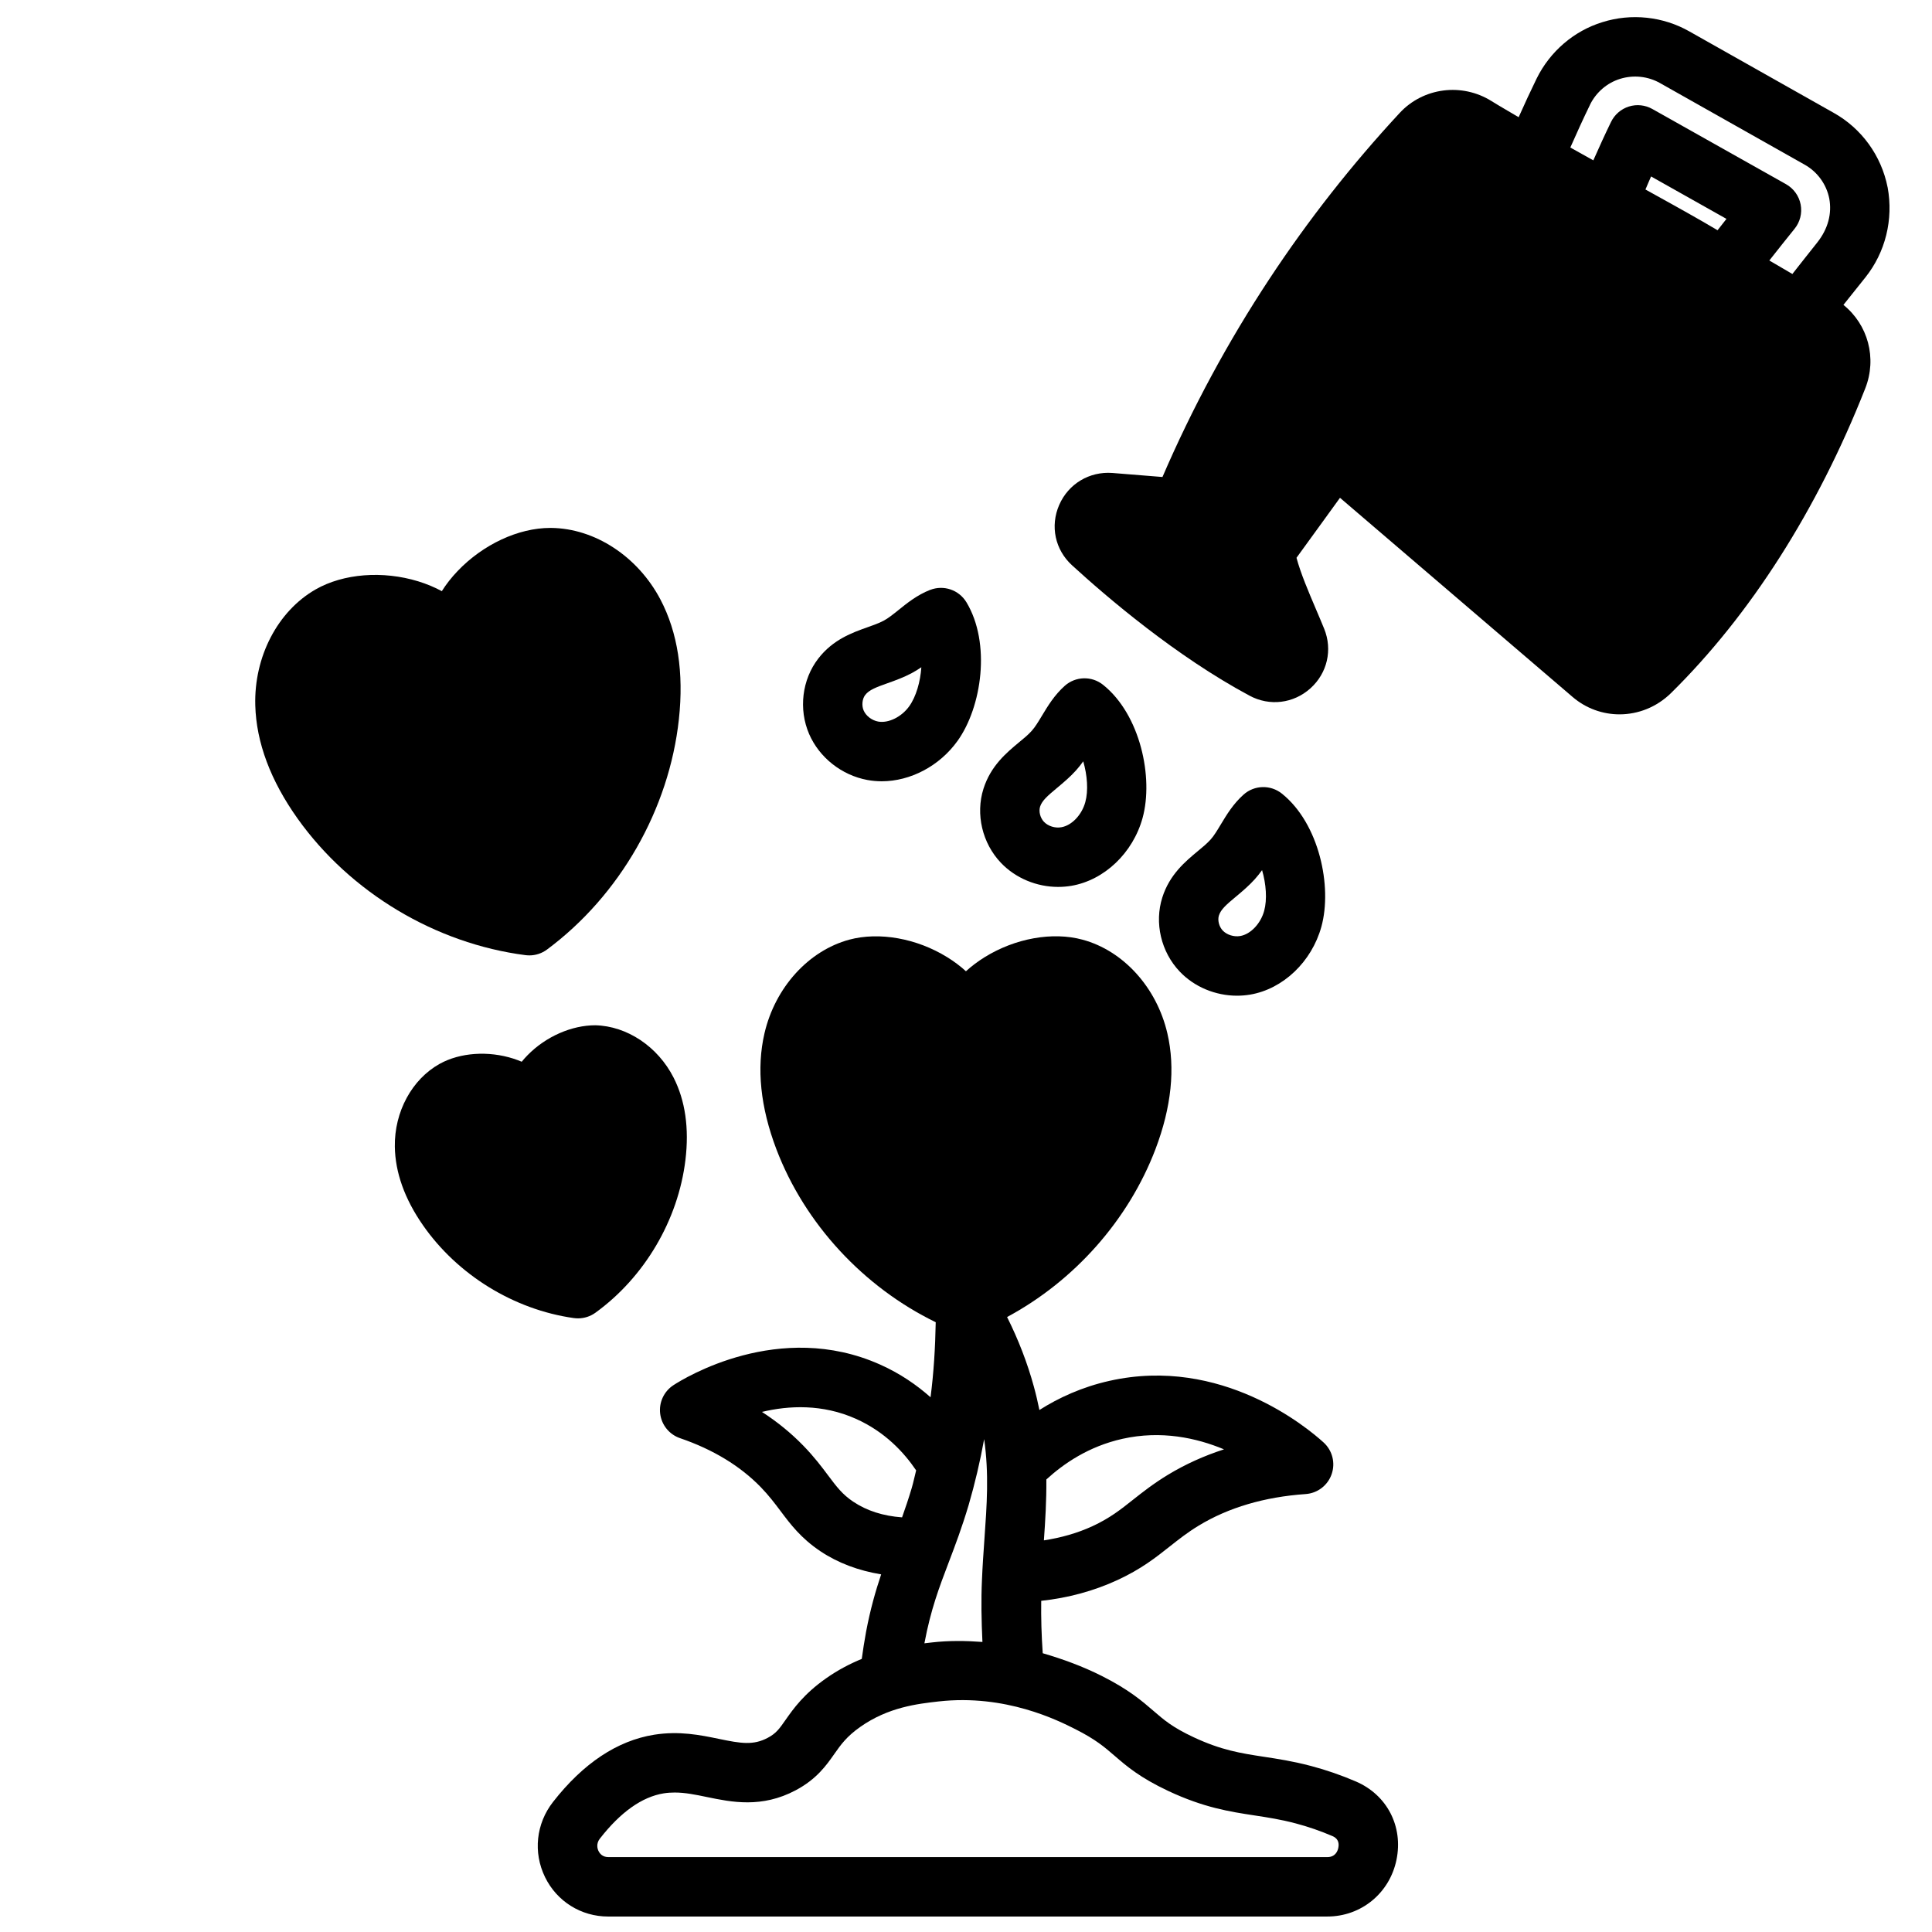
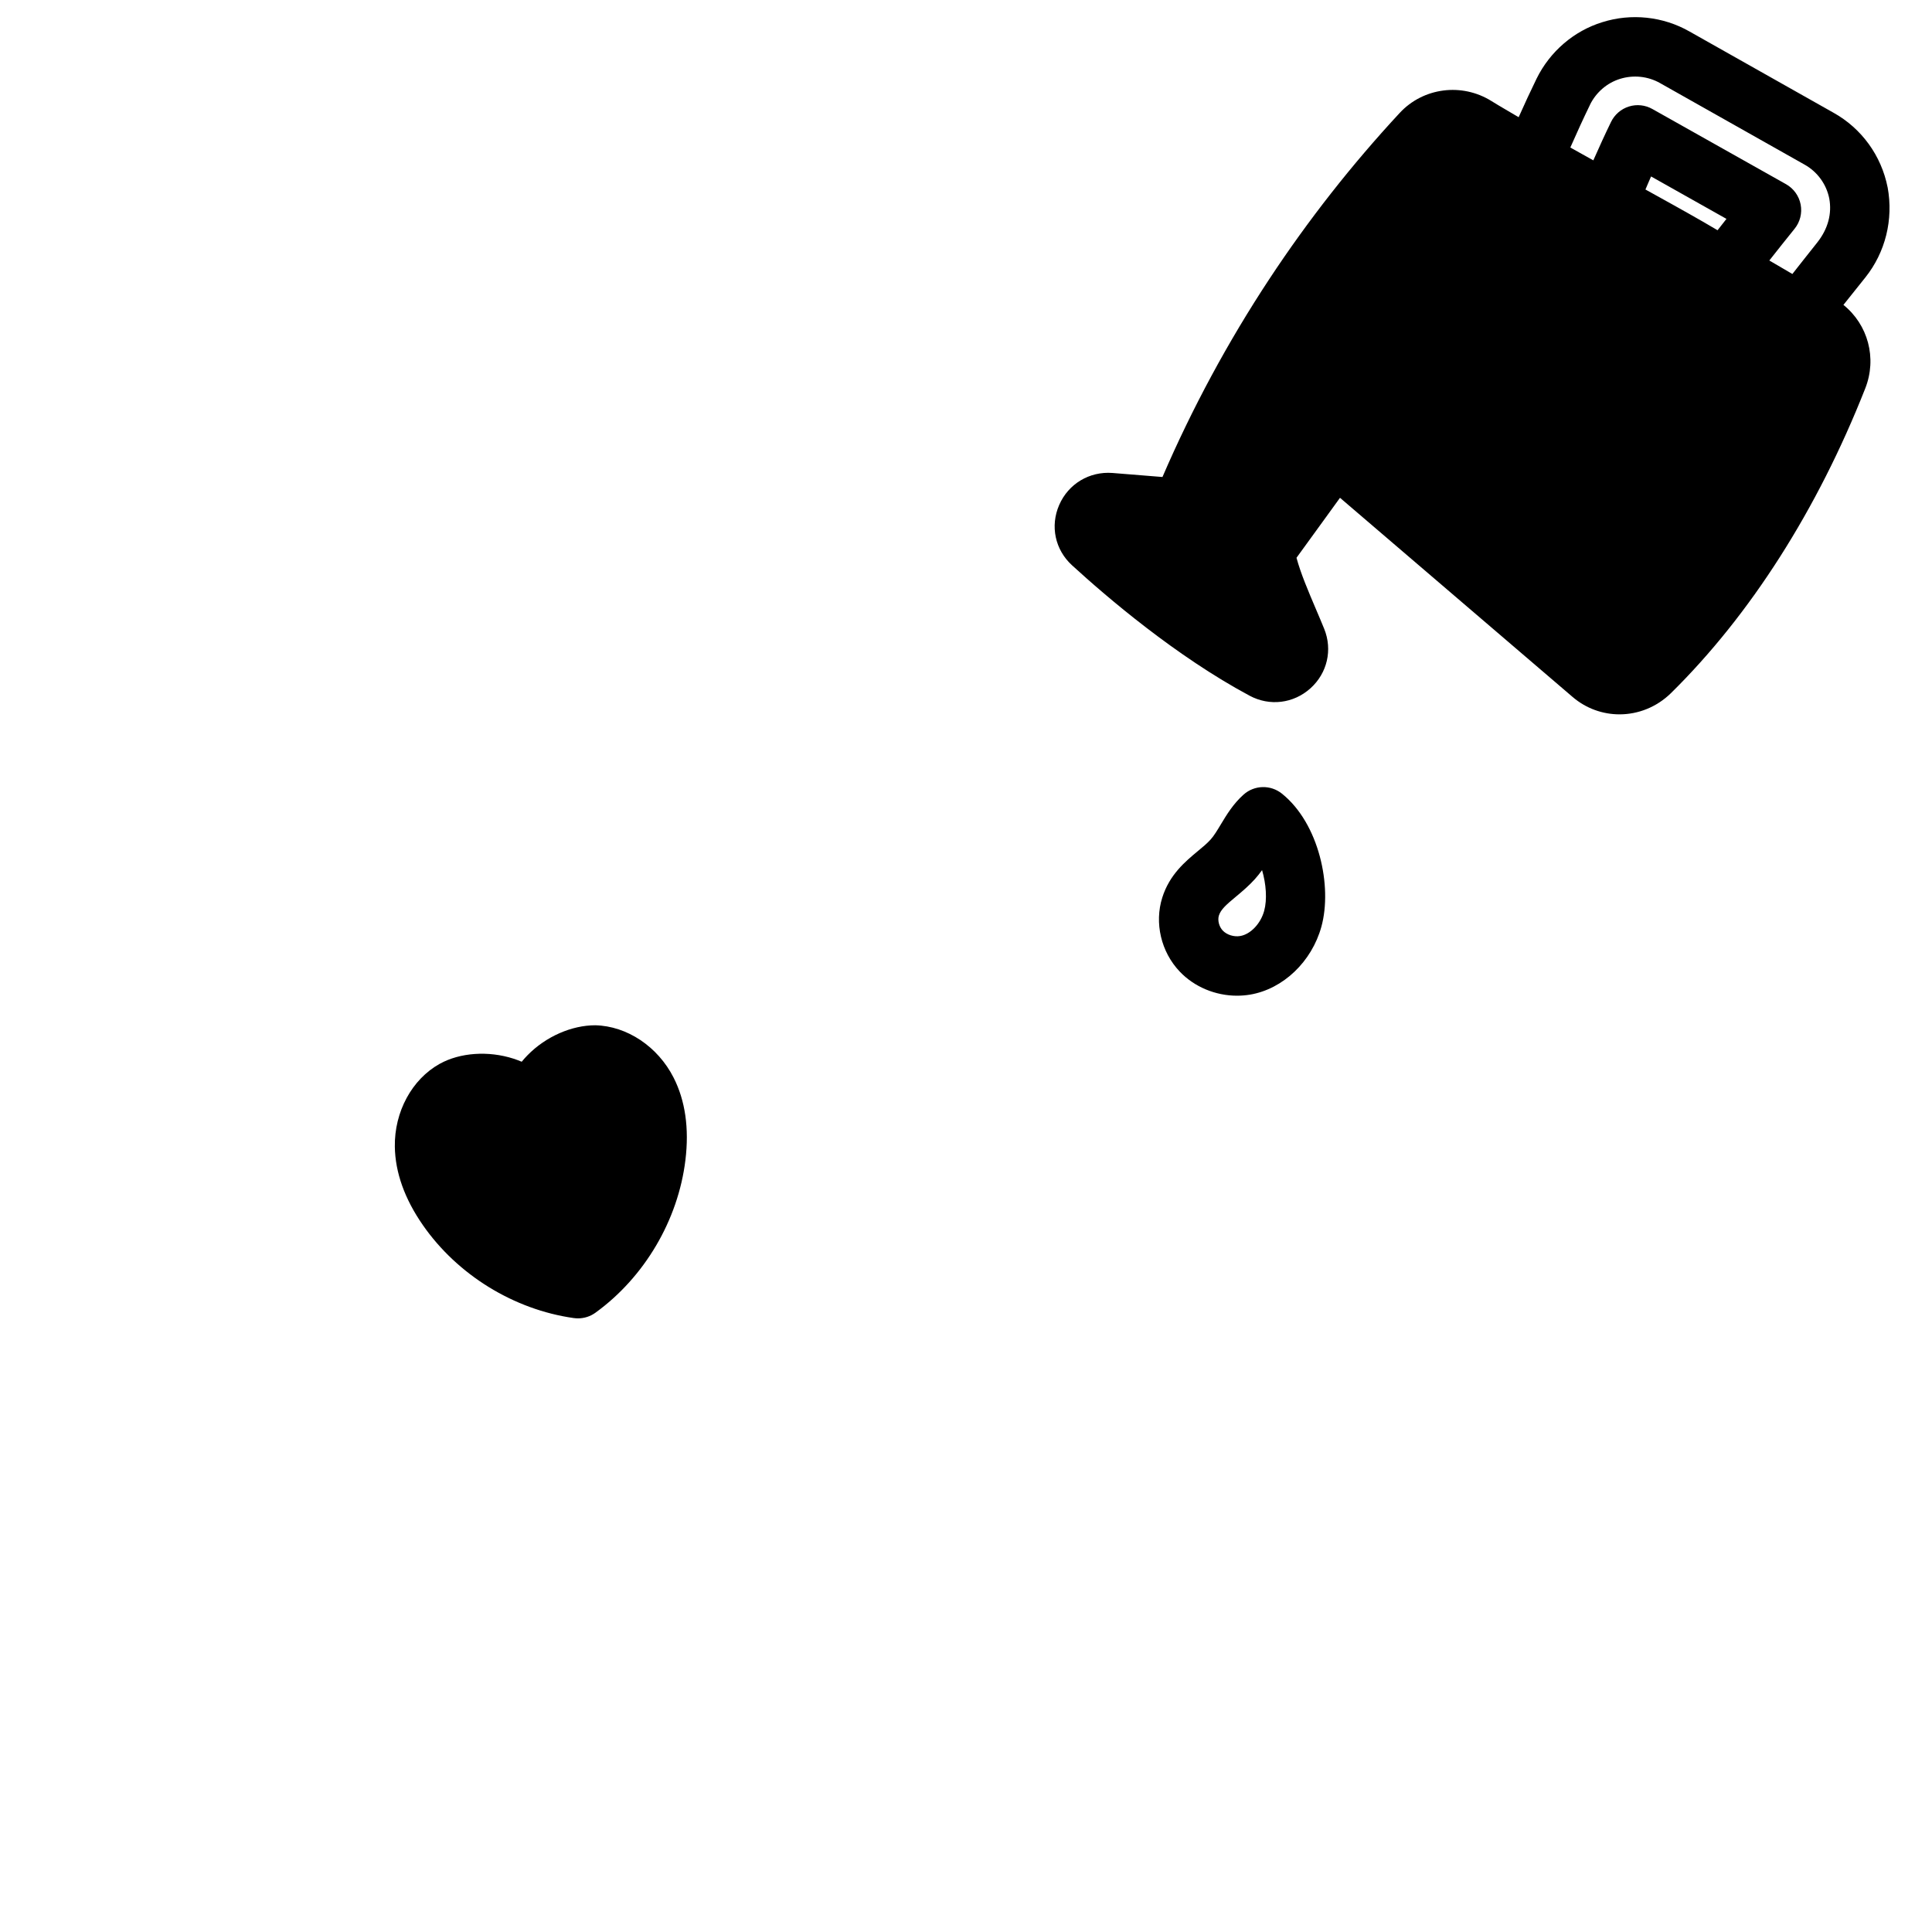
<svg xmlns="http://www.w3.org/2000/svg" width="800px" height="800px" version="1.1" viewBox="144 144 512 512">
  <defs>
    <clipPath id="b">
      <path d="m423 148.09h222v185.91h-222z" />
    </clipPath>
    <clipPath id="a">
      <path d="m286 392h229v259.9h-229z" />
    </clipPath>
  </defs>
  <g clip-path="url(#b)">
    <path d="m644.24 193.66c-1.66-8.414-6.894-15.625-14.32-19.773l-38.195-21.547c-7-3.992-15.43-4.879-23.082-2.465-7.527 2.312-13.879 7.754-17.43 14.965-1.613 3.297-3.188 6.715-4.754 10.219-2.394-1.434-4.84-2.801-7.18-4.266-7.863-4.922-18.105-3.606-24.355 3.148-12.676 13.656-24.309 28.48-34.566 44.051-10.926 16.57-20.43 34.18-28.293 52.418-4.488-0.371-8.879-0.723-13.281-1.07-6.062-0.449-11.645 2.859-14.09 8.484-2.434 5.598-1.094 11.871 3.402 15.98 9.203 8.43 27.559 24.121 47.035 34.551 5.312 2.867 11.66 2.094 16.152-1.945 4.465-4.016 5.894-10.203 3.644-15.762-0.707-1.738-1.465-3.519-2.234-5.32-1.977-4.644-4.008-9.406-5.109-13.508 2.402-3.289 5.008-6.894 7.606-10.484l3.922-5.414 61.629 52.766c3.606 3.094 8.031 4.621 12.445 4.621 4.922 0 9.84-1.898 13.664-5.652 21.004-20.688 38.801-48.602 51.461-80.727 3.172-8.047 0.699-16.926-5.785-22.129 1.867-2.356 3.777-4.746 5.809-7.273 5.32-6.668 7.477-15.328 5.91-23.875zm-45.074 11.352c-1.309-0.754-2.559-1.504-3.863-2.258-5.055-2.906-10.148-5.715-15.242-8.535 0.496-1.133 0.992-2.363 1.488-3.457l19.98 11.242c-0.77 0.977-1.574 2.016-2.363 3.016zm-33.809-33.242c1.629-3.305 4.519-5.801 7.981-6.871 3.527-1.094 7.391-0.707 10.629 1.141l38.25 21.578c3.418 1.906 5.809 5.219 6.559 8.996 0.723 3.953-0.285 8.004-3.211 11.684-2.164 2.699-4.367 5.527-6.566 8.312-2.023-1.188-4.078-2.387-6.109-3.574 2.281-2.898 4.527-5.731 6.691-8.406 1.457-1.801 2.047-4.148 1.613-6.422-0.434-2.281-1.852-4.25-3.871-5.391l-35.441-19.934c-1.891-1.062-4.141-1.301-6.203-0.652-2.07 0.645-3.777 2.125-4.731 4.07-1.574 3.234-3.133 6.652-4.699 10.195-2.031-1.133-4.055-2.25-6.094-3.402 1.723-3.906 3.449-7.699 5.211-11.312z" />
  </g>
-   <path d="m390.48 300.33c-3.426 1.348-6.062 3.473-8.391 5.352-1.402 1.125-2.723 2.188-3.922 2.816-1.34 0.707-2.777 1.188-4.188 1.699-4.102 1.457-9.211 3.266-13.121 8.32-4.32 5.582-5.273 13.43-2.426 20.02 2.707 6.234 8.613 10.895 15.414 12.164 1.25 0.227 2.527 0.348 3.801 0.348 7.598 0 15.344-4.031 20.137-10.738 6.406-8.98 8.871-25.875 2.32-36.723-1.992-3.273-6.039-4.652-9.621-3.25zm-5.519 30.828c-2.047 2.859-5.543 4.559-8.242 4.062-1.668-0.309-3.219-1.488-3.848-2.945-0.559-1.301-0.379-3.07 0.426-4.109 1.031-1.332 2.844-2.023 5.953-3.125 2.133-0.754 4.266-1.543 6.289-2.613 0.938-0.496 1.801-1.039 2.629-1.598-0.262 3.816-1.371 7.762-3.211 10.336z" />
-   <path d="m424.43 379.04c1.156 0 2.312-0.094 3.465-0.285 8.754-1.48 16.352-8.707 18.902-17.996 2.93-10.652-0.574-27.363-10.469-35.273-3.008-2.41-7.289-2.281-10.156 0.262-2.746 2.449-4.488 5.344-6.031 7.902-0.93 1.543-1.801 3.008-2.707 4.008-1.008 1.133-2.195 2.078-3.344 3.031-3.352 2.785-7.527 6.25-9.461 12.336-2.133 6.723-0.324 14.43 4.621 19.625 3.898 4.094 9.492 6.391 15.184 6.391zm-4.801-21.262c0.52-1.605 1.977-2.875 4.512-4.984 1.738-1.449 3.473-2.914 5-4.613 0.707-0.797 1.348-1.598 1.93-2.418 1.07 3.684 1.387 7.762 0.543 10.816-0.93 3.394-3.598 6.18-6.336 6.644-1.668 0.316-3.535-0.293-4.621-1.434-0.992-1.055-1.426-2.738-1.023-4.023z" />
  <path d="m471.83 407.87c1.148 0 2.305-0.094 3.457-0.285 8.746-1.48 16.336-8.715 18.895-18.004 2.93-10.645-0.582-27.355-10.469-35.266-3-2.402-7.297-2.289-10.156 0.262-2.746 2.449-4.488 5.344-6.023 7.894-0.93 1.543-1.801 3.008-2.707 4.008-1.016 1.125-2.195 2.07-3.344 3.031-3.352 2.785-7.535 6.25-9.461 12.336-2.141 6.723-0.332 14.43 4.613 19.625 3.898 4.102 9.5 6.398 15.199 6.398zm-4.809-21.246c0.512-1.621 1.977-2.898 4.519-5.008 1.738-1.449 3.465-2.922 4.992-4.613 0.707-0.789 1.348-1.598 1.93-2.41 1.07 3.676 1.387 7.762 0.551 10.809-0.938 3.394-3.606 6.188-6.344 6.652-1.652 0.285-3.535-0.301-4.629-1.449-0.977-1.023-1.418-2.746-1.016-3.992z" />
  <path d="m296.08 493.3c0.363 0.055 0.73 0.078 1.094 0.078 1.645 0 3.266-0.512 4.613-1.488 13.012-9.414 21.93-24.547 23.859-40.484 1.016-8.391-0.039-15.742-3.141-21.836-4.195-8.234-12.344-13.672-20.766-13.863-6.164 0-13.035 2.922-17.949 7.949-0.543 0.551-1.055 1.133-1.535 1.715-0.691-0.301-1.418-0.559-2.164-0.812-6.691-2.148-14.199-1.621-19.578 1.371-7.359 4.102-12.02 12.707-11.879 21.945 0.102 6.84 2.598 13.84 7.422 20.781 9.164 13.195 24.113 22.41 40.012 24.648z" />
-   <path d="m284.27 397.19c1.684 0 3.328-0.535 4.691-1.551 19.301-14.336 32.363-37.156 34.953-61.039 1.34-12.32-0.309-22.996-4.887-31.715-6.008-11.422-17.383-18.871-28.992-18.98h-0.227c-8.422 0-17.805 4.367-24.547 11.438-1.621 1.699-3.016 3.481-4.172 5.32-1.914-1.039-4-1.906-6.234-2.598-9.406-2.883-19.836-2.086-27.215 2.141-10.066 5.762-16.344 17.84-15.988 30.73 0.27 9.84 4.055 19.949 11.25 30.047 13.949 19.562 36.512 33.07 60.355 36.141 0.332 0.039 0.668 0.062 1 0.062z" />
  <g clip-path="url(#a)">
-     <path d="m305.2 651.9h190.54c8.98 0 16.523-6.18 18.344-15.035 1.82-8.863-2.504-17.207-10.77-20.758-3.863-1.66-7.848-3.039-11.84-4.094-4.809-1.273-8.941-1.906-12.586-2.457-6.016-0.922-11.203-1.715-18.617-5.195-5.566-2.613-7.777-4.527-10.586-6.957-3.039-2.621-6.481-5.606-13.609-9.211-5.242-2.644-10.492-4.535-15.742-6.07-0.332-4.746-0.465-9.375-0.402-13.887 7.156-0.77 13.934-2.606 20.223-5.512 6.281-2.906 10.141-5.961 13.863-8.91 2.402-1.898 4.66-3.691 7.684-5.527 7.871-4.769 17.391-7.582 28.309-8.344 3.141-0.219 5.856-2.289 6.887-5.273 1.039-2.977 0.195-6.281-2.133-8.398-4.273-3.891-27.078-22.984-56.719-16.336-7.305 1.629-13.492 4.496-18.594 7.731-0.41-2.008-0.883-4.07-1.465-6.188-1.73-6.336-4.133-12.508-7.102-18.453 17.766-9.531 32.148-25.648 39.32-44.469 4.242-11.148 5.305-21.484 3.156-30.715-2.824-12.148-11.652-21.891-22.465-24.812-7.934-2.164-17.863-0.379-25.945 4.629-1.828 1.133-3.488 2.387-4.969 3.738-1.48-1.355-3.141-2.606-4.977-3.738-8.078-5-18.02-6.762-25.938-4.637-10.824 2.93-19.656 12.676-22.477 24.828-2.141 9.234-1.078 19.562 3.156 30.707 7.551 19.82 23.145 36.559 42.227 45.848-0.125 6.754-0.527 13.406-1.371 19.883-3.66-3.242-8.047-6.289-13.359-8.66-26.734-11.949-51.973 3.637-54.773 5.457-2.519 1.637-3.891 4.582-3.519 7.566 0.371 2.992 2.418 5.504 5.266 6.481 8.73 2.984 15.926 7.352 21.395 12.98 2.156 2.227 3.715 4.305 5.227 6.312 2.66 3.543 5.414 7.211 10.555 10.66 4.715 3.156 10.148 5.156 16.121 6.141-1.48 4.41-2.859 9.188-4.008 15.258-0.465 2.559-0.828 4.902-1.133 7.141-3.094 1.281-6.289 2.922-9.484 5.172-5.894 4.141-8.684 8.109-10.715 11.004-1.66 2.379-2.496 3.566-4.723 4.746-3.832 2.031-7.07 1.496-12.949 0.277-4.902-1.016-10.461-2.156-17.145-1.102-9.793 1.574-18.805 7.574-26.805 17.82-4.496 5.746-5.305 13.383-2.117 19.918 3.141 6.438 9.555 10.445 16.734 10.445zm116.1-115.83c4.543-4.156 11.172-8.762 20.176-10.77 10.25-2.281 19.57-0.262 26.898 2.793-5.312 1.715-10.273 3.969-14.848 6.738-3.856 2.34-6.738 4.621-9.289 6.637-3.281 2.606-6.117 4.848-10.699 6.977-4.008 1.852-8.344 3.07-12.895 3.769 0.371-5.219 0.699-10.539 0.652-16.145zm-32.293 43.281c1.66-8.809 3.856-14.594 6.406-21.293 1.715-4.504 3.488-9.172 5.289-15.215 1.652-5.684 3.031-11.508 4.109-17.461 1.309 9.242 0.715 17.414 0.07 26.52-0.25 3.551-0.504 7.148-0.652 10.809-0.25 5.266-0.141 10.793 0.125 16.422-4.488-0.332-8.965-0.379-13.406 0.133-0.605 0.07-1.289 0.148-1.977 0.227l0.023-0.148zm-18.844-37.352c-2.922-1.953-4.434-3.969-6.723-7.023-1.715-2.289-3.66-4.879-6.519-7.824-3.25-3.352-6.926-6.352-10.996-8.98 7.125-1.707 16.027-2.133 24.898 1.828 7.746 3.465 12.754 8.926 15.965 13.664-0.402 1.566-0.723 3.172-1.18 4.715-0.844 2.824-1.699 5.352-2.551 7.738-5.016-0.363-9.352-1.754-12.895-4.125zm-67.164 89.223c5.473-7.016 11.156-11.035 16.887-11.965 0.984-0.156 1.953-0.219 2.914-0.219 2.769 0 5.512 0.566 8.551 1.195 6.465 1.34 14.516 3.008 23.531-1.801 5.551-2.945 8.133-6.637 10.211-9.598 1.738-2.473 3.242-4.621 6.887-7.188 7.438-5.234 15.137-6.109 20.758-6.746 17.742-1.992 31.652 5.031 36.234 7.344 5.406 2.731 7.723 4.738 10.414 7.062 3.117 2.699 6.66 5.762 14.191 9.305 9.477 4.449 16.32 5.496 22.93 6.504 3.574 0.543 6.941 1.062 10.941 2.125 3.25 0.859 6.504 1.984 9.652 3.336 1.348 0.574 1.875 1.629 1.566 3.117-0.188 0.922-0.82 2.457-2.922 2.457l-190.54-0.004c-1.488 0-2.227-0.867-2.59-1.605-0.262-0.52-0.73-1.906 0.379-3.328z" />
-   </g>
+     </g>
</svg>